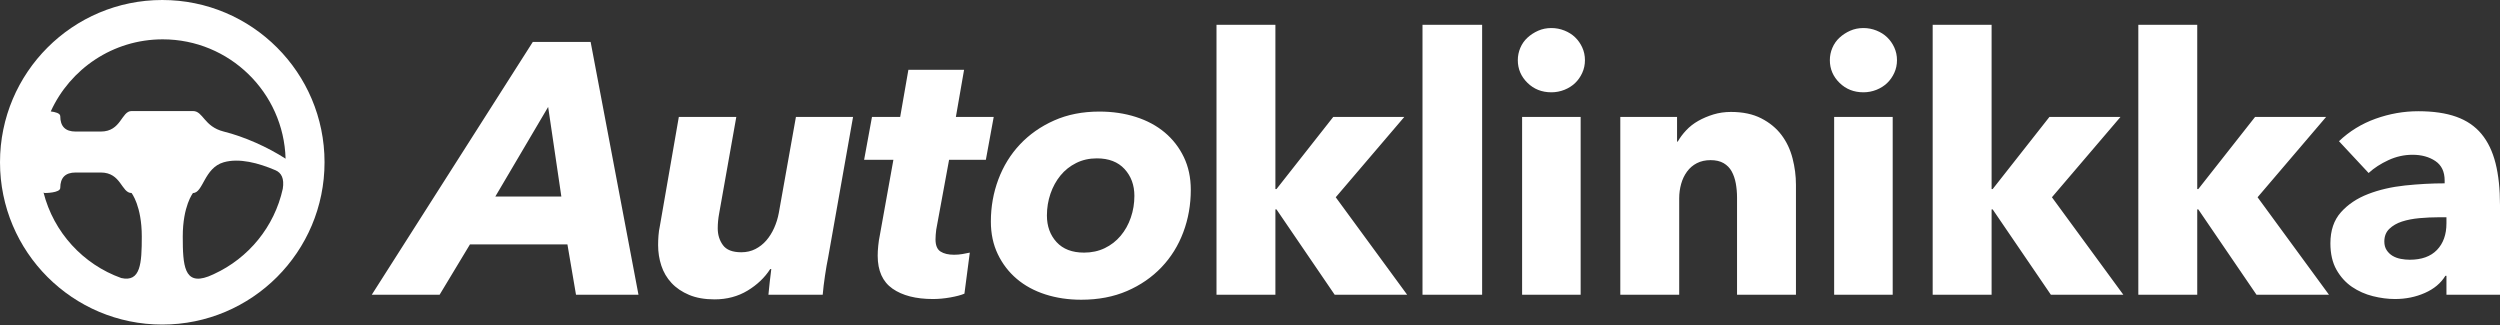
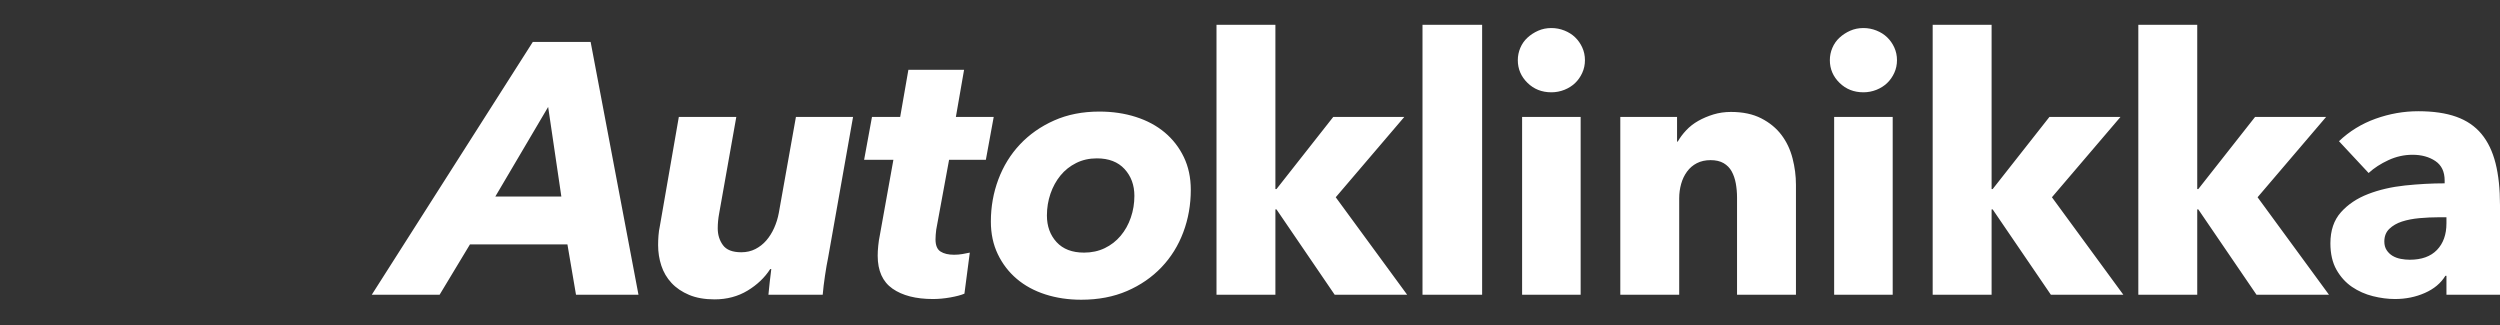
<svg xmlns="http://www.w3.org/2000/svg" width="75mm" height="9.75mm" viewBox="0 0 200 26" version="1.1">
  <rect x="0" y="0" width="200" height="26" fill="#333333" stroke="none" />
  <defs>
    <style type="text/css">path{stroke:none;fill:#ffffff;}</style>
  </defs>
  <path d="M 195.716 17.381 L 195.115 17.381 C 194.601 17.381 194.082 17.405 193.559 17.452 C 193.035 17.5 192.569 17.591 192.159 17.723 C 191.749 17.857 191.412 18.052 191.145 18.309 C 190.879 18.566 190.746 18.905 190.746 19.324 C 190.746 19.59 190.806 19.818 190.931 20.01 C 191.055 20.2 191.212 20.352 191.402 20.466 C 191.592 20.58 191.812 20.662 192.06 20.709 C 192.306 20.755 192.545 20.779 192.774 20.779 C 193.726 20.779 194.453 20.519 194.958 19.995 C 195.462 19.471 195.716 18.762 195.716 17.867 Z M 187.118 11.297 C 187.956 10.498 188.932 9.898 190.046 9.498 C 191.16 9.098 192.298 8.898 193.458 8.898 C 194.657 8.898 195.672 9.045 196.501 9.341 C 197.329 9.636 198 10.093 198.515 10.712 C 199.029 11.331 199.404 12.111 199.643 13.054 C 199.88 13.997 200 15.115 200 16.41 L 200 23.578 L 195.716 23.578 L 195.716 22.065 L 195.63 22.065 C 195.268 22.656 194.72 23.113 193.987 23.437 C 193.254 23.76 192.459 23.922 191.602 23.922 C 191.031 23.922 190.441 23.846 189.832 23.693 C 189.222 23.541 188.666 23.293 188.16 22.951 C 187.656 22.607 187.242 22.15 186.918 21.58 C 186.595 21.008 186.432 20.305 186.432 19.466 C 186.432 18.438 186.713 17.609 187.275 16.98 C 187.836 16.352 188.56 15.867 189.446 15.525 C 190.331 15.182 191.316 14.954 192.402 14.838 C 193.487 14.725 194.544 14.667 195.572 14.667 L 195.572 14.439 C 195.572 13.735 195.324 13.216 194.83 12.883 C 194.334 12.55 193.726 12.382 193.002 12.382 C 192.335 12.382 191.691 12.525 191.074 12.811 C 190.454 13.097 189.927 13.438 189.489 13.84 Z M 186.318 23.578 L 180.52 23.578 L 175.864 16.752 L 175.779 16.752 L 175.779 23.578 L 171.066 23.578 L 171.066 1.986 L 175.779 1.986 L 175.779 15.125 L 175.864 15.125 L 180.406 9.355 L 186.089 9.355 L 180.606 15.781 Z M 169.867 23.578 L 164.069 23.578 L 159.414 16.752 L 159.328 16.752 L 159.328 23.578 L 154.614 23.578 L 154.614 1.986 L 159.328 1.986 L 159.328 15.125 L 159.414 15.125 L 163.954 9.355 L 169.639 9.355 L 164.154 15.781 Z M 146.732 9.355 L 151.416 9.355 L 151.416 23.579 L 146.732 23.579 Z M 151.759 4.814 C 151.759 5.175 151.688 5.514 151.544 5.827 C 151.402 6.142 151.211 6.414 150.973 6.642 C 150.736 6.87 150.449 7.051 150.117 7.185 C 149.784 7.317 149.436 7.384 149.074 7.384 C 148.313 7.384 147.674 7.132 147.161 6.627 C 146.647 6.123 146.388 5.518 146.388 4.814 C 146.388 4.47 146.455 4.142 146.589 3.829 C 146.723 3.514 146.913 3.242 147.161 3.014 C 147.407 2.786 147.694 2.6 148.017 2.457 C 148.341 2.314 148.693 2.243 149.074 2.243 C 149.436 2.243 149.784 2.31 150.117 2.443 C 150.449 2.576 150.736 2.756 150.973 2.986 C 151.211 3.214 151.402 3.486 151.544 3.799 C 151.687 4.113 151.759 4.452 151.759 4.814 M 138.963 23.578 L 138.963 15.809 C 138.963 15.41 138.928 15.03 138.863 14.667 C 138.796 14.306 138.686 13.987 138.534 13.71 C 138.382 13.434 138.168 13.216 137.893 13.054 C 137.615 12.893 137.268 12.811 136.849 12.811 C 136.43 12.811 136.063 12.893 135.749 13.054 C 135.435 13.216 135.174 13.438 134.964 13.725 C 134.754 14.011 134.597 14.338 134.492 14.711 C 134.388 15.082 134.336 15.467 134.336 15.867 L 134.336 23.578 L 129.624 23.578 L 129.624 9.355 L 134.164 9.355 L 134.164 11.326 L 134.221 11.326 C 134.393 11.021 134.616 10.722 134.893 10.426 C 135.169 10.131 135.492 9.879 135.864 9.669 C 136.235 9.459 136.639 9.289 137.078 9.154 C 137.516 9.022 137.982 8.955 138.477 8.955 C 139.429 8.955 140.237 9.126 140.904 9.469 C 141.572 9.812 142.109 10.255 142.519 10.798 C 142.928 11.34 143.223 11.964 143.404 12.669 C 143.586 13.372 143.676 14.078 143.676 14.782 L 143.676 23.578 Z M 121.768 9.355 L 126.452 9.355 L 126.452 23.579 L 121.768 23.579 Z M 126.796 4.814 C 126.796 5.175 126.724 5.514 126.581 5.827 C 126.439 6.142 126.248 6.414 126.011 6.642 C 125.773 6.87 125.487 7.051 125.154 7.185 C 124.821 7.317 124.472 7.384 124.111 7.384 C 123.348 7.384 122.71 7.132 122.197 6.627 C 121.683 6.123 121.425 5.518 121.425 4.814 C 121.425 4.47 121.492 4.142 121.625 3.829 C 121.758 3.514 121.95 3.242 122.197 3.014 C 122.444 2.786 122.729 2.6 123.054 2.457 C 123.377 2.314 123.729 2.243 124.111 2.243 C 124.472 2.243 124.821 2.31 125.154 2.443 C 125.487 2.576 125.773 2.756 126.011 2.986 C 126.248 3.214 126.439 3.486 126.581 3.799 C 126.724 4.113 126.796 4.452 126.796 4.814 M 113.8 1.986 L 118.57 1.986 L 118.57 23.579 L 113.8 23.579 Z M 112.572 23.578 L 106.774 23.578 L 102.119 16.752 L 102.032 16.752 L 102.032 23.578 L 97.32 23.578 L 97.32 1.986 L 102.032 1.986 L 102.032 15.125 L 102.119 15.125 L 106.66 9.355 L 112.344 9.355 L 106.859 15.781 Z M 90.751 15.666 C 90.751 14.81 90.488 14.096 89.966 13.525 C 89.441 12.954 88.704 12.669 87.752 12.669 C 87.141 12.669 86.59 12.792 86.095 13.04 C 85.6 13.287 85.181 13.62 84.838 14.039 C 84.495 14.459 84.229 14.944 84.038 15.495 C 83.848 16.049 83.753 16.629 83.753 17.238 C 83.753 18.095 84.01 18.805 84.523 19.366 C 85.038 19.928 85.771 20.209 86.723 20.209 C 87.333 20.209 87.885 20.09 88.381 19.851 C 88.874 19.613 89.298 19.286 89.651 18.865 C 90.003 18.447 90.275 17.962 90.464 17.41 C 90.656 16.858 90.751 16.277 90.751 15.666 M 86.495 23.978 C 85.466 23.978 84.51 23.836 83.624 23.551 C 82.739 23.265 81.977 22.85 81.34 22.308 C 80.7 21.765 80.197 21.108 79.826 20.337 C 79.454 19.566 79.269 18.695 79.269 17.723 C 79.269 16.544 79.469 15.42 79.868 14.353 C 80.268 13.287 80.843 12.354 81.596 11.554 C 82.348 10.755 83.257 10.117 84.324 9.641 C 85.391 9.164 86.6 8.926 87.952 8.926 C 88.999 8.926 89.97 9.069 90.865 9.355 C 91.76 9.641 92.532 10.054 93.179 10.597 C 93.826 11.14 94.336 11.797 94.707 12.568 C 95.077 13.34 95.263 14.21 95.263 15.182 C 95.263 16.381 95.063 17.514 94.663 18.58 C 94.263 19.647 93.683 20.58 92.921 21.38 C 92.159 22.179 91.24 22.813 90.164 23.279 C 89.088 23.745 87.865 23.978 86.495 23.978 M 69.13 12.782 L 69.758 9.355 L 72.014 9.355 L 72.671 5.584 L 77.126 5.584 L 76.47 9.355 L 79.497 9.355 L 78.869 12.782 L 75.927 12.782 L 74.898 18.372 C 74.88 18.507 74.866 18.646 74.856 18.789 C 74.846 18.932 74.841 19.052 74.841 19.148 C 74.841 19.625 74.975 19.951 75.241 20.122 C 75.509 20.294 75.87 20.38 76.328 20.38 C 76.556 20.38 76.779 20.361 76.998 20.323 C 77.217 20.285 77.412 20.247 77.584 20.209 L 77.154 23.493 C 76.888 23.608 76.513 23.707 76.026 23.794 C 75.541 23.879 75.079 23.922 74.642 23.922 C 73.271 23.922 72.19 23.645 71.4 23.091 C 70.61 22.539 70.215 21.66 70.215 20.456 C 70.215 20.228 70.228 19.965 70.258 19.669 C 70.286 19.374 70.329 19.092 70.386 18.824 L 71.472 12.782 Z M 61.618 21.523 C 61.178 22.208 60.575 22.784 59.804 23.25 C 59.033 23.716 58.151 23.95 57.162 23.95 C 56.381 23.95 55.706 23.832 55.134 23.594 C 54.563 23.355 54.092 23.036 53.72 22.636 C 53.348 22.236 53.078 21.774 52.906 21.25 C 52.735 20.727 52.649 20.181 52.649 19.609 C 52.649 19.362 52.658 19.109 52.678 18.851 C 52.695 18.594 52.735 18.333 52.792 18.067 L 54.306 9.355 L 58.904 9.355 L 57.534 17.068 C 57.495 17.276 57.466 17.48 57.447 17.68 C 57.428 17.881 57.419 18.076 57.419 18.267 C 57.419 18.78 57.556 19.229 57.834 19.609 C 58.109 19.99 58.599 20.181 59.305 20.181 C 59.723 20.181 60.099 20.094 60.433 19.922 C 60.765 19.751 61.055 19.524 61.303 19.238 C 61.55 18.951 61.761 18.619 61.931 18.238 C 62.102 17.857 62.226 17.457 62.304 17.038 L 63.674 9.355 L 68.244 9.355 L 66.245 20.638 C 66.168 20.999 66.087 21.465 66.002 22.036 C 65.916 22.607 65.854 23.122 65.817 23.578 L 61.474 23.578 C 61.493 23.351 61.527 23.022 61.575 22.594 C 61.622 22.164 61.665 21.808 61.703 21.523 Z M 43.852 8.555 L 39.625 15.724 L 44.908 15.724 Z M 46.08 23.578 L 45.394 19.552 L 37.597 19.552 L 35.169 23.578 L 29.742 23.578 L 42.623 3.357 L 47.251 3.357 L 51.078 23.578 Z" />
-   <path d="M 12.981 0 C 5.812 0 -1.46512e-05 5.812 -1.46512e-05 12.981 C -1.46512e-05 20.152 5.812 25.965 12.981 25.965 C 20.151 25.965 25.963 20.152 25.963 12.981 C 25.963 5.812 20.151 0 12.981 0 M 13.017 3.147 C 18.353 3.147 22.696 7.397 22.847 12.695 C 21.408 11.765 19.55 10.936 17.899 10.524 C 16.309 10.126 16.26 8.884 15.44 8.884 L 10.524 8.884 C 9.703 8.884 9.703 10.524 8.065 10.524 L 6.051 10.524 C 5.232 10.524 4.821 10.114 4.821 9.294 C 4.821 9.056 4.407 8.957 4.06 8.915 C 5.608 5.513 9.035 3.147 13.017 3.147 M 3.482 15.401 C 3.549 15.441 3.591 15.441 3.591 15.441 C 3.591 15.441 4.821 15.441 4.821 15.031 C 4.821 14.211 5.232 13.801 6.051 13.801 L 8.065 13.801 C 9.703 13.801 9.703 15.441 10.524 15.441 C 10.524 15.441 11.343 16.466 11.343 18.924 C 11.343 21.06 11.255 22.597 9.698 22.242 C 6.643 21.148 4.287 18.583 3.482 15.401 M 17.119 21.922 C 17.105 21.929 17.094 21.935 17.08 21.941 C 17.054 21.953 17.03 21.962 17.007 21.973 C 16.893 22.023 16.778 22.073 16.663 22.119 C 14.726 22.842 14.621 21.228 14.621 18.924 C 14.621 16.466 15.44 15.44 15.44 15.44 C 16.26 15.44 16.323 13.432 17.899 12.981 C 19.136 12.629 20.678 13.037 22.032 13.617 C 22.033 13.617 22.034 13.618 22.036 13.618 C 22.518 13.827 22.754 14.282 22.622 15.105 C 21.953 18.142 19.881 20.653 17.119 21.922" />
</svg>